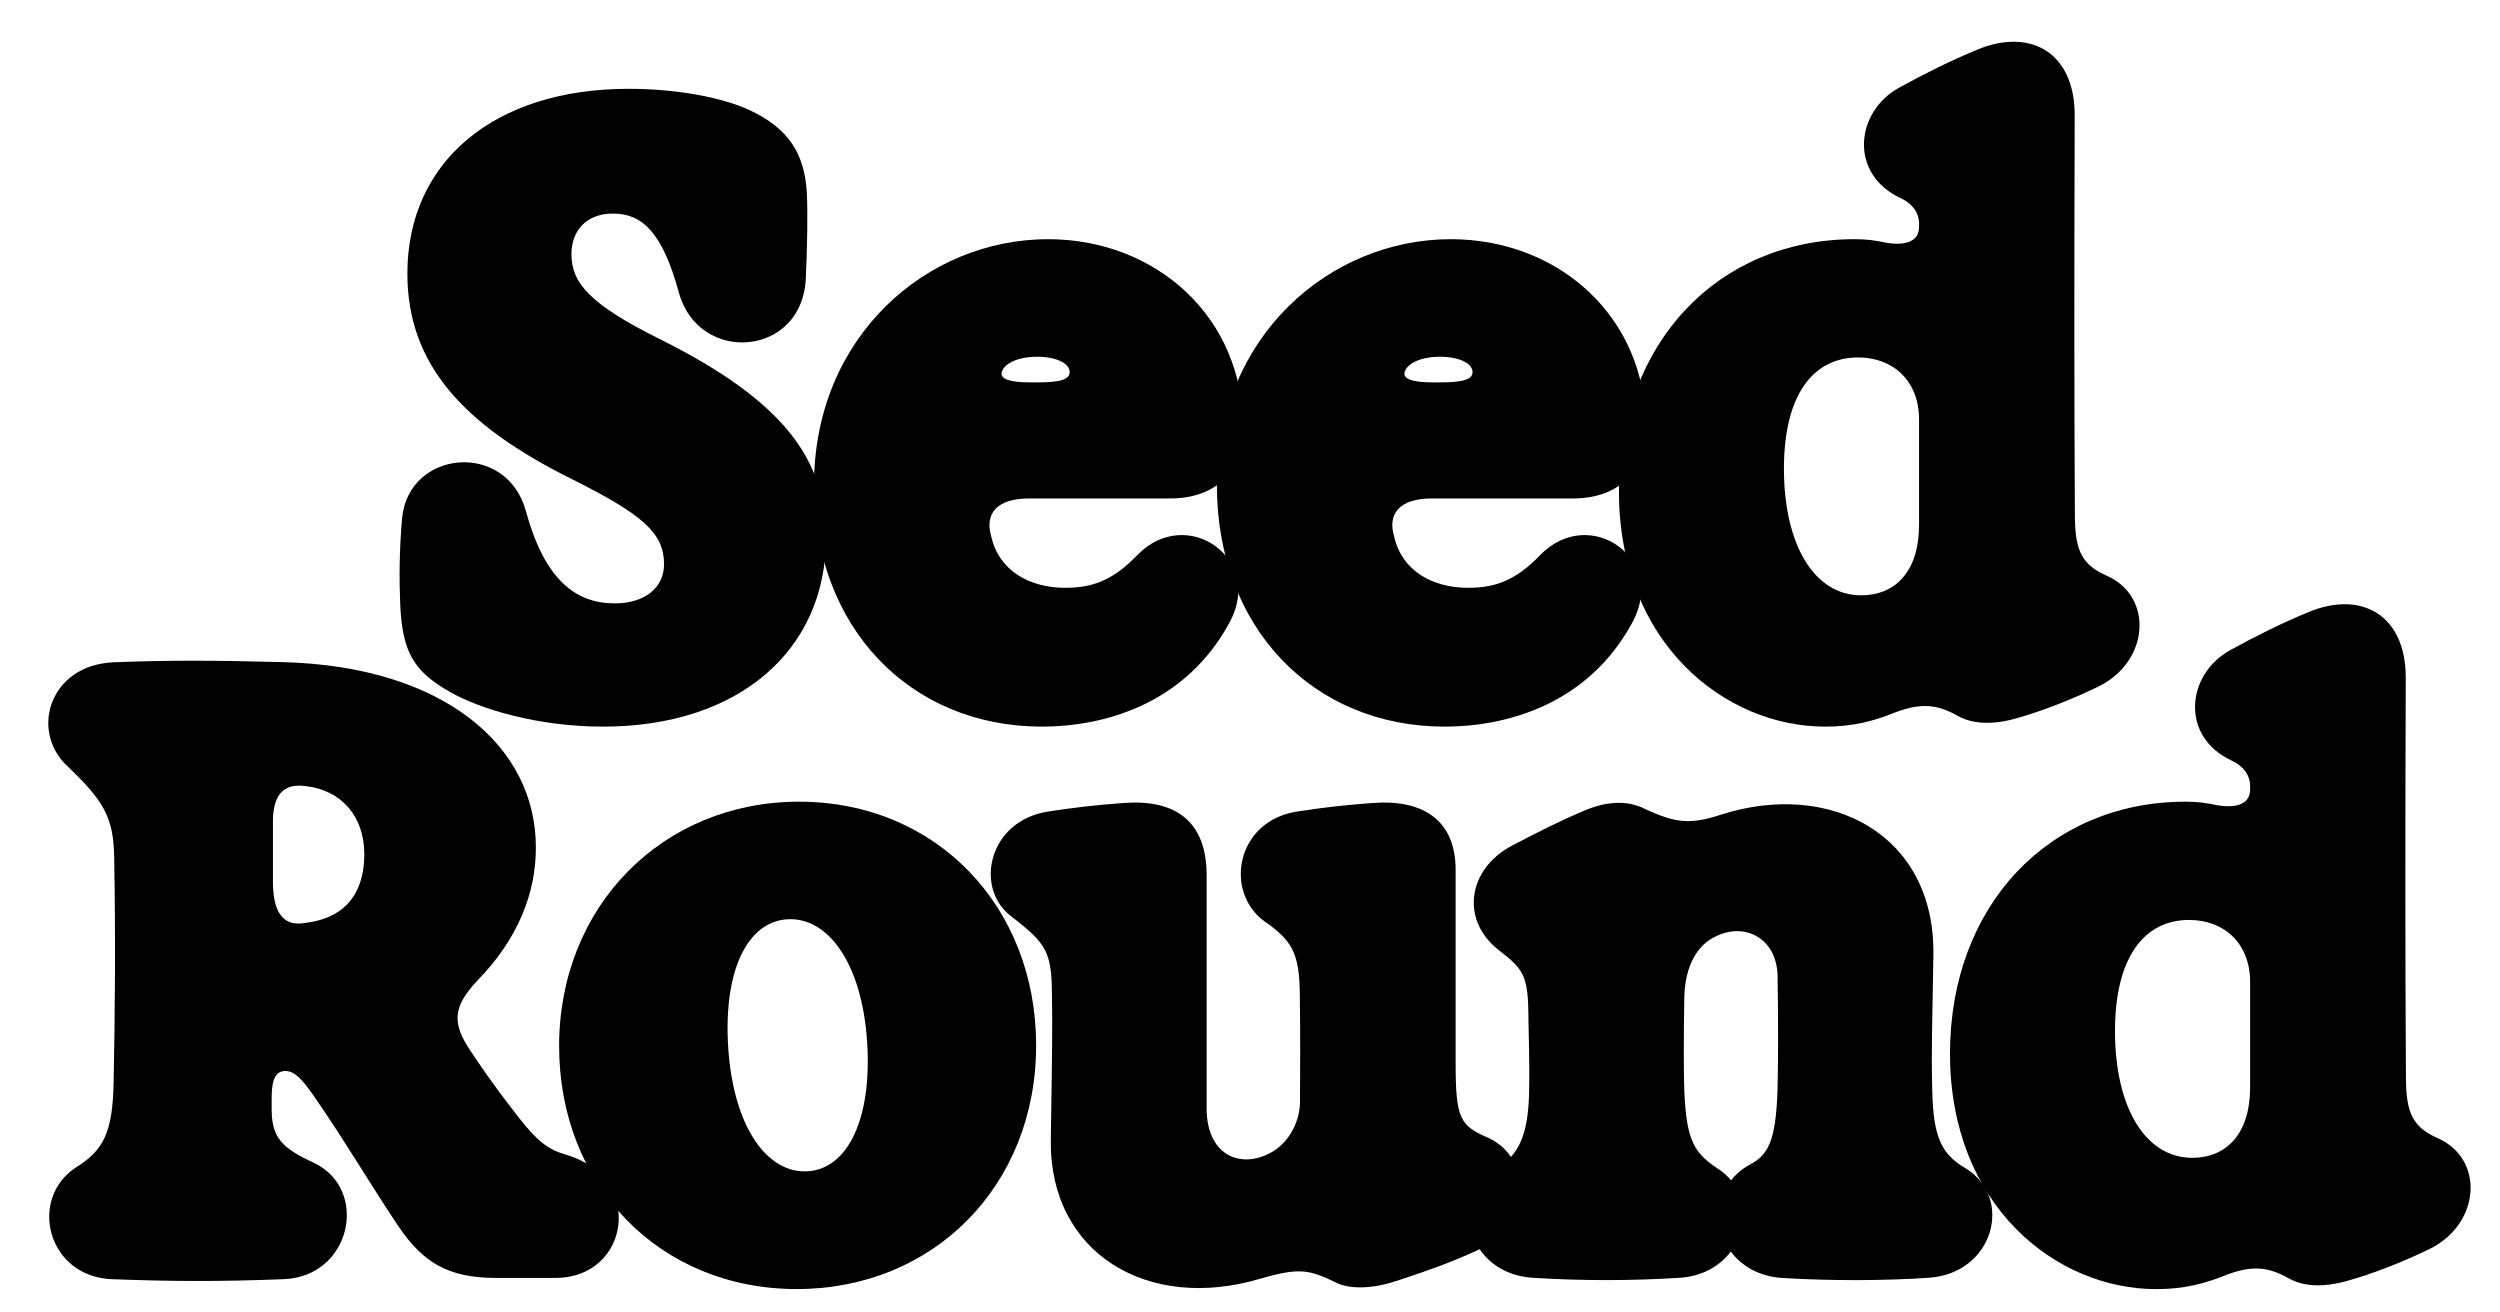
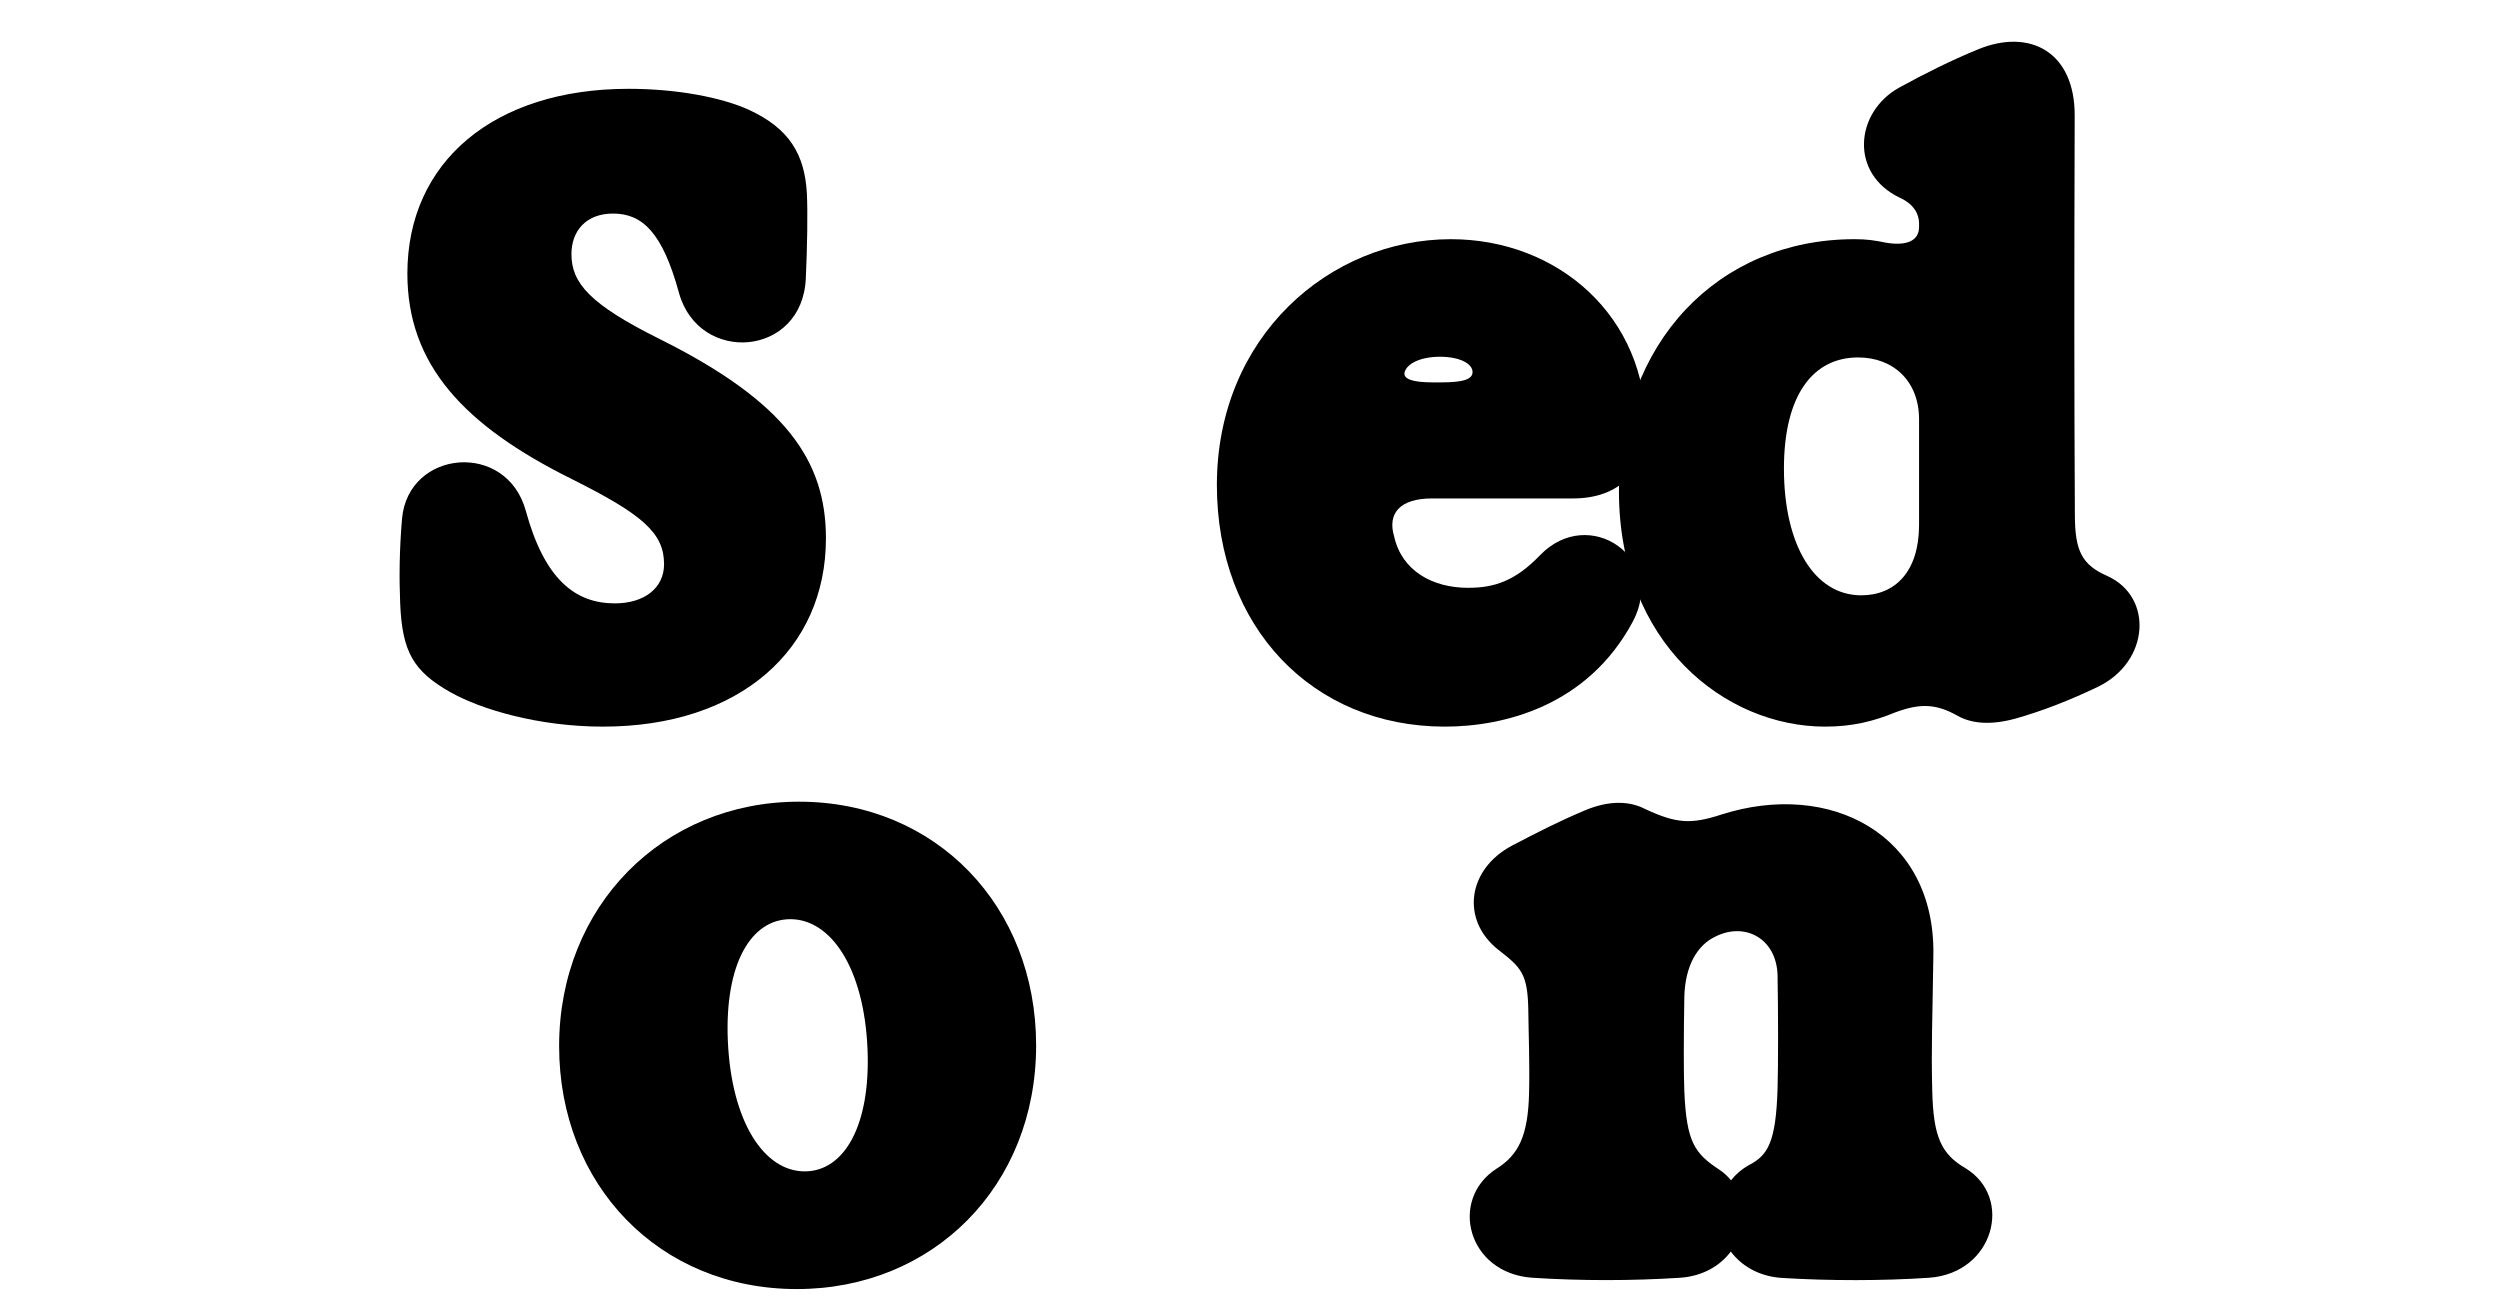
<svg xmlns="http://www.w3.org/2000/svg" width="40" height="21" viewBox="0 0 40 21" fill="none">
  <g clip-path="url(#clip0_340_143)">
-     <path d="M34.499 20.626C32.899 20.626 31.2 19.293 31.2 16.858C31.2 14.491 32.785 12.827 34.968 12.827C35.164 12.827 35.287 12.844 35.483 12.885C35.82 12.938 36.002 12.844 36.002 12.63V12.572C36.002 12.434 35.926 12.27 35.697 12.165C34.886 11.781 34.977 10.796 35.68 10.404C36.096 10.175 36.52 9.964 36.94 9.792C37.774 9.446 38.495 9.83 38.492 10.849C38.483 13.536 38.483 15.223 38.495 17.248C38.498 17.807 38.601 18.036 39.017 18.217C39.755 18.554 39.688 19.588 38.867 19.987C38.41 20.207 37.962 20.38 37.546 20.497C37.165 20.602 36.849 20.585 36.614 20.45C36.274 20.259 36.017 20.251 35.624 20.397C35.281 20.538 34.941 20.626 34.499 20.626ZM33.84 16.498C33.84 17.719 34.326 18.525 35.076 18.525C35.618 18.525 36.002 18.147 36.002 17.397V15.71C36.002 15.097 35.589 14.719 35.026 14.719C34.309 14.719 33.84 15.314 33.84 16.498Z" fill="black" style="fill:black;fill-opacity:1;" />
    <path d="M24.515 20.444C23.478 20.37 23.182 19.196 23.941 18.701C24.301 18.478 24.447 18.167 24.465 17.499C24.477 17.019 24.456 16.503 24.453 16.169C24.444 15.575 24.339 15.481 23.97 15.194C23.372 14.719 23.475 13.911 24.192 13.53C24.614 13.31 24.925 13.149 25.37 12.961C25.754 12.803 26.076 12.815 26.328 12.947C26.826 13.178 27.058 13.19 27.538 13.034C29.284 12.475 30.96 13.351 30.934 15.27C30.919 16.363 30.898 16.747 30.916 17.455C30.934 18.188 31.057 18.463 31.449 18.692C32.22 19.163 31.903 20.37 30.866 20.444C30.131 20.494 29.267 20.494 28.511 20.447C28.142 20.423 27.863 20.253 27.693 20.025C27.523 20.25 27.251 20.417 26.885 20.444C26.103 20.494 25.3 20.494 24.515 20.444ZM26.949 17.455C26.984 18.288 27.119 18.457 27.518 18.721C27.588 18.768 27.646 18.824 27.696 18.885C27.77 18.791 27.863 18.709 27.983 18.642C28.285 18.484 28.414 18.282 28.441 17.42C28.452 17.019 28.452 16.245 28.441 15.607C28.426 15.009 27.91 14.745 27.439 14.989C27.166 15.12 26.961 15.44 26.949 15.955C26.938 16.638 26.938 17.157 26.949 17.455Z" fill="black" style="fill:black;fill-opacity:1;" />
-     <path d="M22.341 20.496C21.969 20.619 21.6 20.637 21.368 20.517C20.938 20.309 20.782 20.282 20.167 20.458C18.383 20.994 16.783 20.069 16.813 18.226C16.833 16.899 16.842 16.427 16.83 15.832C16.821 15.185 16.695 15.062 16.153 14.64C15.594 14.183 15.822 13.134 16.766 12.985C17.193 12.92 17.542 12.879 17.99 12.847C18.817 12.788 19.306 13.149 19.306 14.001V17.734C19.306 18.478 19.836 18.701 20.311 18.454C20.595 18.314 20.797 17.98 20.8 17.628C20.803 17.08 20.806 16.606 20.797 15.891C20.788 15.252 20.674 15.047 20.232 14.742C19.584 14.271 19.772 13.14 20.75 12.985C21.266 12.906 21.553 12.879 21.975 12.847C22.801 12.788 23.29 13.149 23.29 13.919V17.001C23.29 17.904 23.36 18.009 23.812 18.205C24.532 18.536 24.506 19.609 23.633 20.007C23.214 20.198 22.883 20.318 22.341 20.496Z" fill="black" style="fill:black;fill-opacity:1;" />
    <path d="M12.749 20.625C10.546 20.625 8.946 18.959 8.946 16.738C8.946 14.497 10.604 12.827 12.784 12.827C14.979 12.827 16.578 14.502 16.578 16.726C16.578 18.979 14.929 20.625 12.749 20.625ZM11.645 16.644C11.7 17.948 12.225 18.742 12.875 18.742C13.508 18.742 13.933 18.006 13.88 16.779C13.824 15.487 13.294 14.707 12.646 14.707C12.023 14.707 11.595 15.408 11.645 16.644Z" fill="black" style="fill:black;fill-opacity:1;" />
-     <path d="M1.786 20.467C0.752 20.423 0.45 19.175 1.218 18.677C1.657 18.404 1.804 18.12 1.818 17.306C1.839 16.257 1.851 15.073 1.827 13.72C1.816 13.07 1.663 12.815 1.057 12.238C0.48 11.669 0.805 10.641 1.813 10.597C2.645 10.562 3.459 10.565 4.525 10.594C7.098 10.661 8.574 11.933 8.574 13.559C8.574 14.283 8.296 15.021 7.622 15.706C7.244 16.116 7.23 16.374 7.534 16.823C7.918 17.397 8.094 17.613 8.314 17.898C8.612 18.276 8.779 18.396 9.066 18.478C10.323 18.856 10.074 20.447 8.888 20.447H7.939C7.174 20.447 6.773 20.203 6.383 19.632C5.976 19.032 5.586 18.361 5.097 17.646C4.871 17.312 4.736 17.139 4.572 17.136H4.561C4.432 17.139 4.353 17.233 4.347 17.523C4.347 17.599 4.344 17.681 4.347 17.778C4.353 18.197 4.511 18.372 5.021 18.604C5.911 19.026 5.627 20.426 4.537 20.467C3.491 20.508 2.712 20.502 1.786 20.467ZM4.367 14.121C4.37 14.655 4.572 14.825 4.886 14.766C5.639 14.675 5.829 14.156 5.829 13.667C5.829 13.07 5.469 12.639 4.883 12.577C4.572 12.536 4.376 12.677 4.367 13.114V14.121Z" fill="black" style="fill:black;fill-opacity:1;" />
    <path d="M29.202 11.626C27.602 11.626 25.903 10.293 25.903 7.858C25.903 5.491 27.488 3.827 29.671 3.827C29.867 3.827 29.99 3.844 30.186 3.885C30.523 3.938 30.705 3.844 30.705 3.63V3.572C30.705 3.434 30.629 3.27 30.4 3.165C29.589 2.781 29.68 1.797 30.383 1.404C30.799 1.175 31.224 0.964 31.643 0.792C32.477 0.446 33.198 0.83 33.195 1.849C33.187 4.536 33.187 6.223 33.198 8.248C33.201 8.807 33.304 9.036 33.72 9.217C34.458 9.554 34.391 10.588 33.57 10.987C33.113 11.207 32.665 11.38 32.249 11.497C31.868 11.602 31.552 11.585 31.317 11.45C30.977 11.259 30.72 11.251 30.327 11.397C29.984 11.538 29.645 11.626 29.202 11.626ZM28.543 7.498C28.543 8.719 29.029 9.525 29.779 9.525C30.321 9.525 30.705 9.147 30.705 8.397V6.71C30.705 6.097 30.292 5.719 29.73 5.719C29.012 5.719 28.543 6.314 28.543 7.498Z" fill="black" style="fill:black;fill-opacity:1;" />
    <path d="M23.117 11.626C20.996 11.626 19.47 10.029 19.47 7.761C19.47 5.382 21.277 3.827 23.214 3.827C24.931 3.827 26.352 5.066 26.334 6.871C26.328 7.515 25.924 7.975 25.168 7.975H22.912C22.394 7.975 22.197 8.218 22.306 8.582C22.429 9.135 22.921 9.405 23.489 9.405C23.917 9.405 24.248 9.291 24.641 8.883C25.426 8.072 26.665 8.93 26.126 9.944C25.399 11.303 24.052 11.626 23.117 11.626ZM22.476 5.948C22.438 6.065 22.605 6.118 22.921 6.118H23.056C23.398 6.118 23.574 6.074 23.56 5.939C23.548 5.816 23.355 5.708 23.038 5.708C22.73 5.708 22.517 5.816 22.476 5.948Z" fill="black" style="fill:black;fill-opacity:1;" />
-     <path d="M16.672 11.626C14.551 11.626 13.024 10.029 13.024 7.761C13.024 5.382 14.832 3.827 16.769 3.827C18.485 3.827 19.906 5.066 19.889 6.871C19.883 7.515 19.479 7.975 18.723 7.975H16.467C15.948 7.975 15.752 8.218 15.86 8.582C15.983 9.135 16.476 9.405 17.044 9.405C17.472 9.405 17.803 9.291 18.195 8.883C18.98 8.072 20.22 8.93 19.681 9.944C18.954 11.303 17.606 11.626 16.672 11.626ZM16.03 5.948C15.992 6.065 16.159 6.118 16.476 6.118H16.61C16.953 6.118 17.129 6.074 17.114 5.939C17.102 5.816 16.909 5.708 16.593 5.708C16.285 5.708 16.071 5.816 16.03 5.948Z" fill="black" style="fill:black;fill-opacity:1;" />
    <path d="M9.647 11.626C8.609 11.626 7.687 11.347 7.206 11.075C6.611 10.738 6.436 10.427 6.403 9.66C6.386 9.258 6.389 8.804 6.433 8.294C6.535 7.193 8.106 7.049 8.413 8.174C8.712 9.267 9.201 9.654 9.837 9.654C10.306 9.654 10.625 9.411 10.625 9.027C10.625 8.526 10.279 8.23 9.143 7.662C7.42 6.806 6.518 5.833 6.518 4.377C6.518 2.587 7.906 1.421 10.057 1.421C10.824 1.421 11.542 1.556 11.984 1.758C12.632 2.057 12.875 2.473 12.91 3.094C12.925 3.408 12.916 3.958 12.893 4.451C12.843 5.71 11.188 5.839 10.865 4.691C10.599 3.715 10.276 3.417 9.808 3.417C9.377 3.417 9.143 3.695 9.143 4.067C9.143 4.533 9.447 4.873 10.552 5.423C12.567 6.428 13.215 7.366 13.215 8.614C13.215 10.392 11.835 11.626 9.647 11.626Z" fill="black" style="fill:black;fill-opacity:1;" />
  </g>
  <defs>
    <clipPath id="clip0_340_143">
      <rect width="38.757" height="19.958" fill="white" style="fill:white;fill-opacity:1;" transform="translate(0.772 0.667)" />
    </clipPath>
  </defs>
</svg>